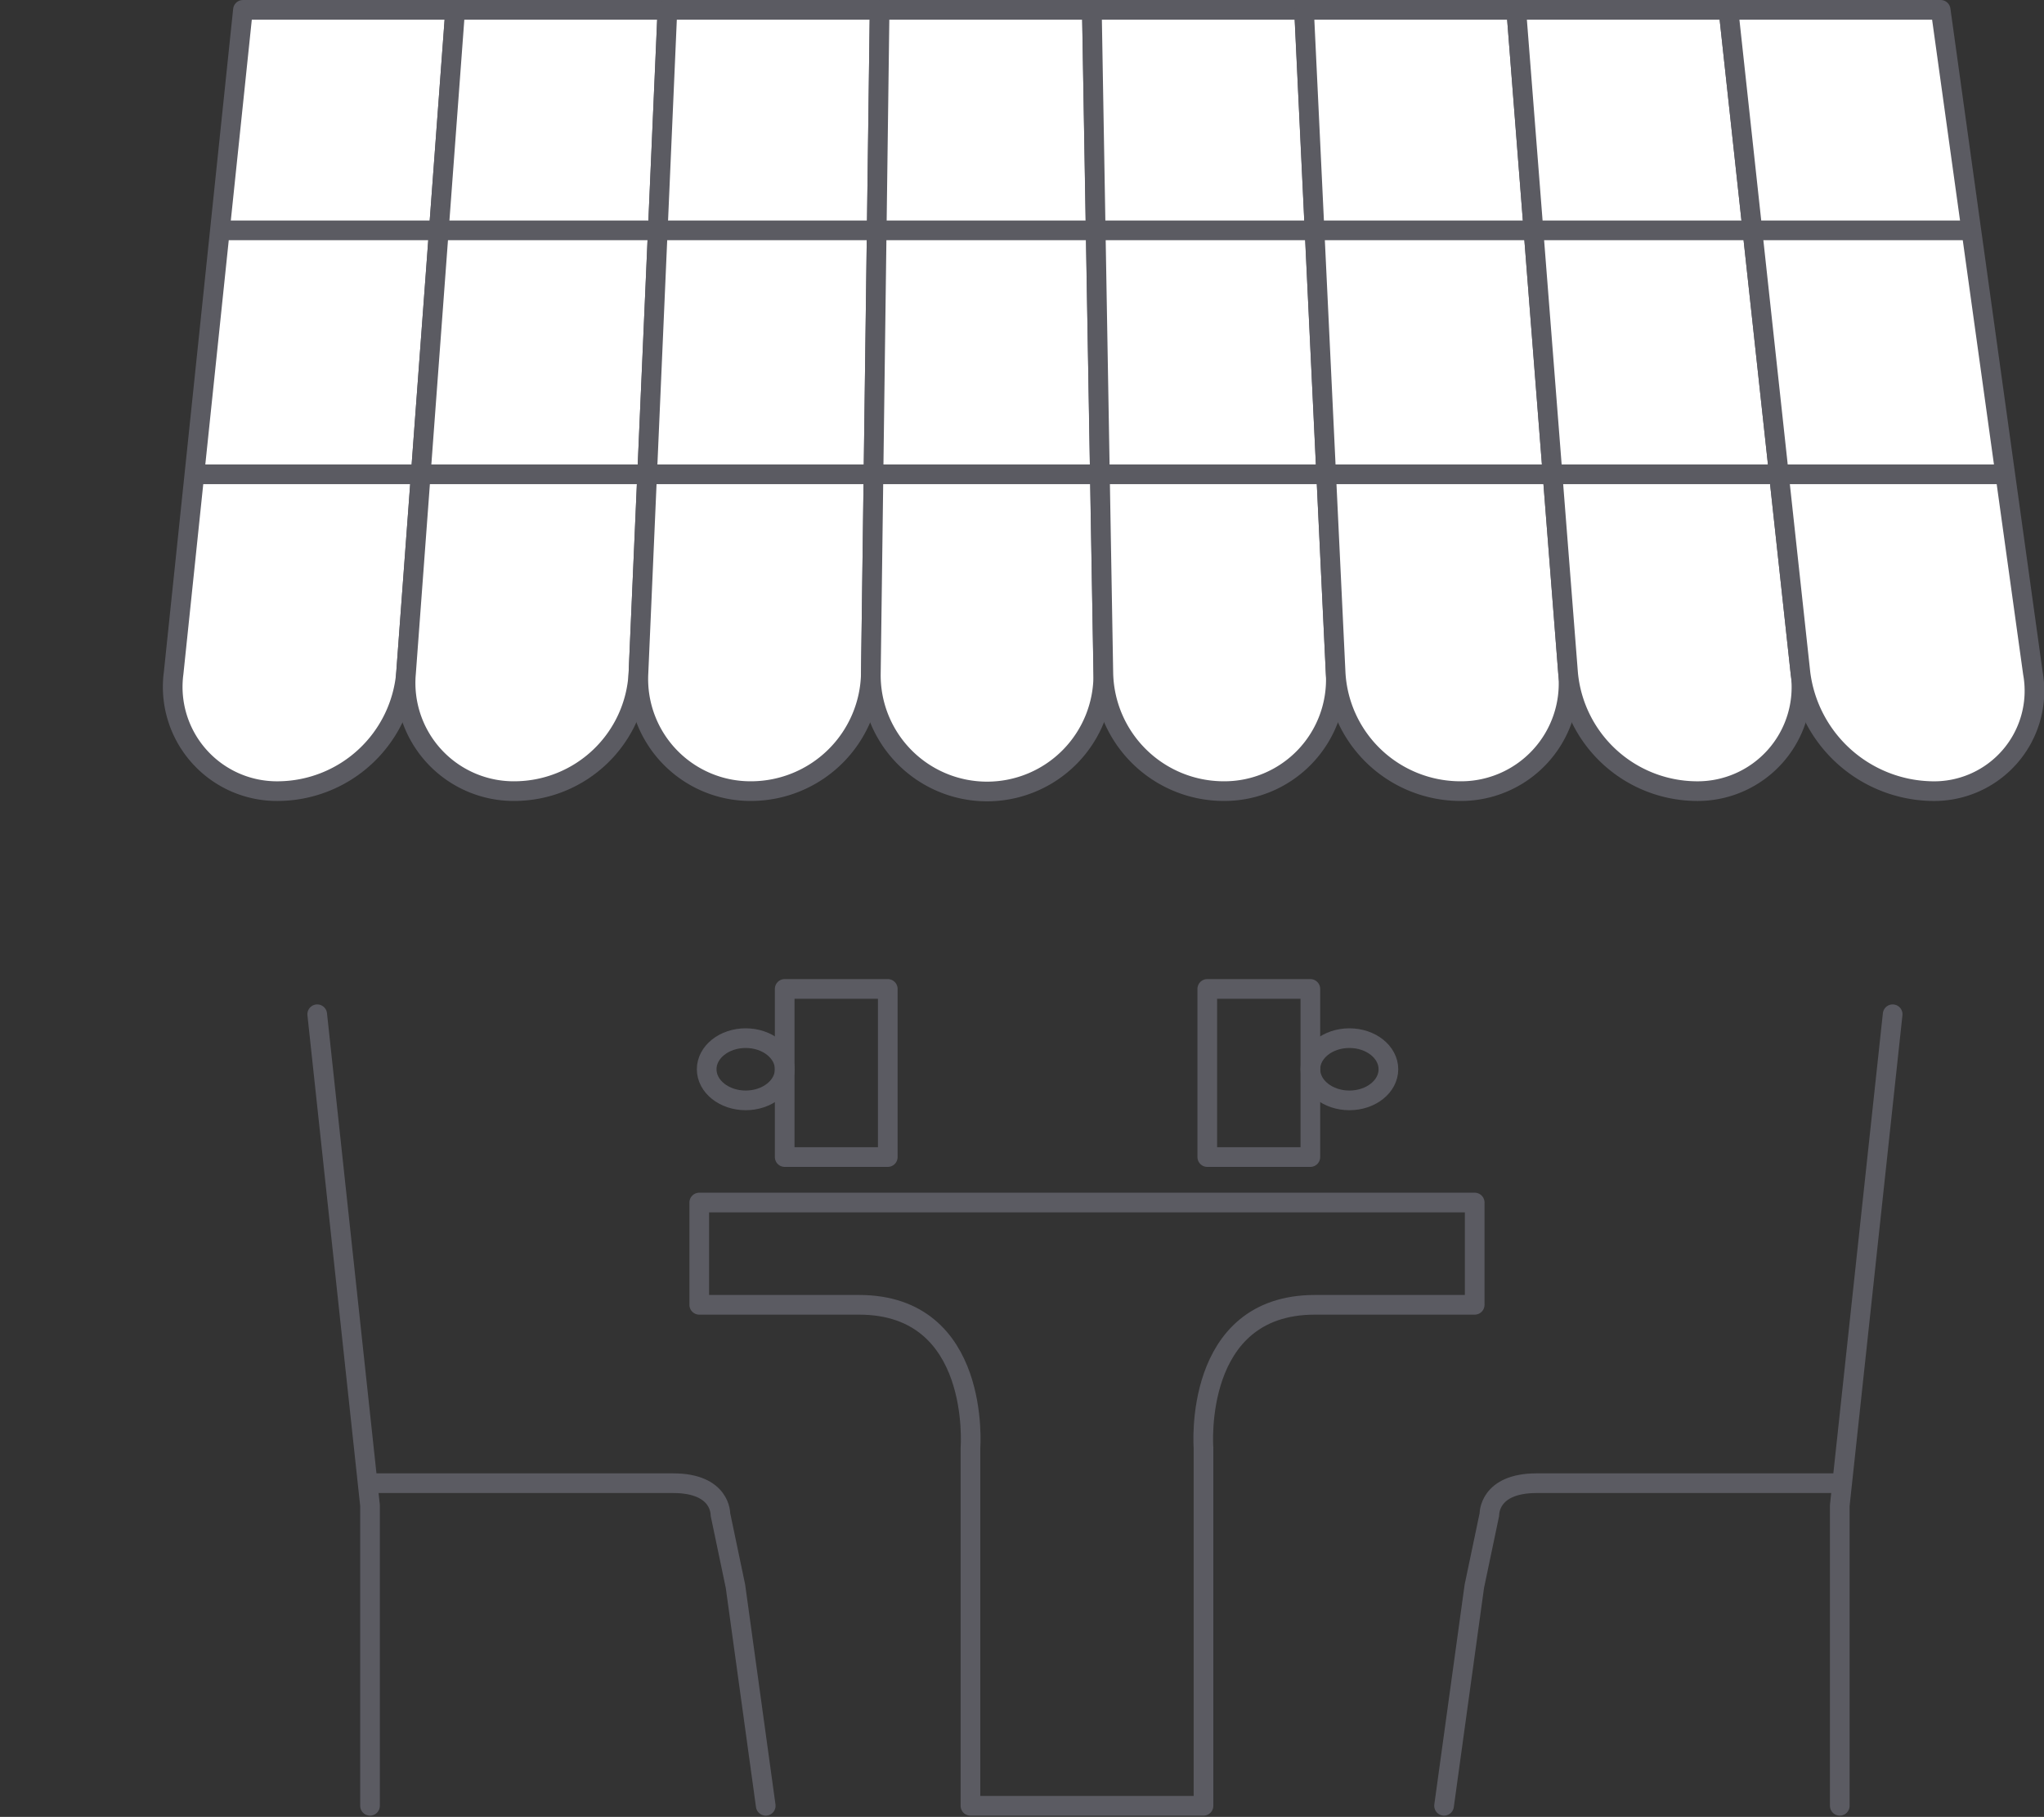
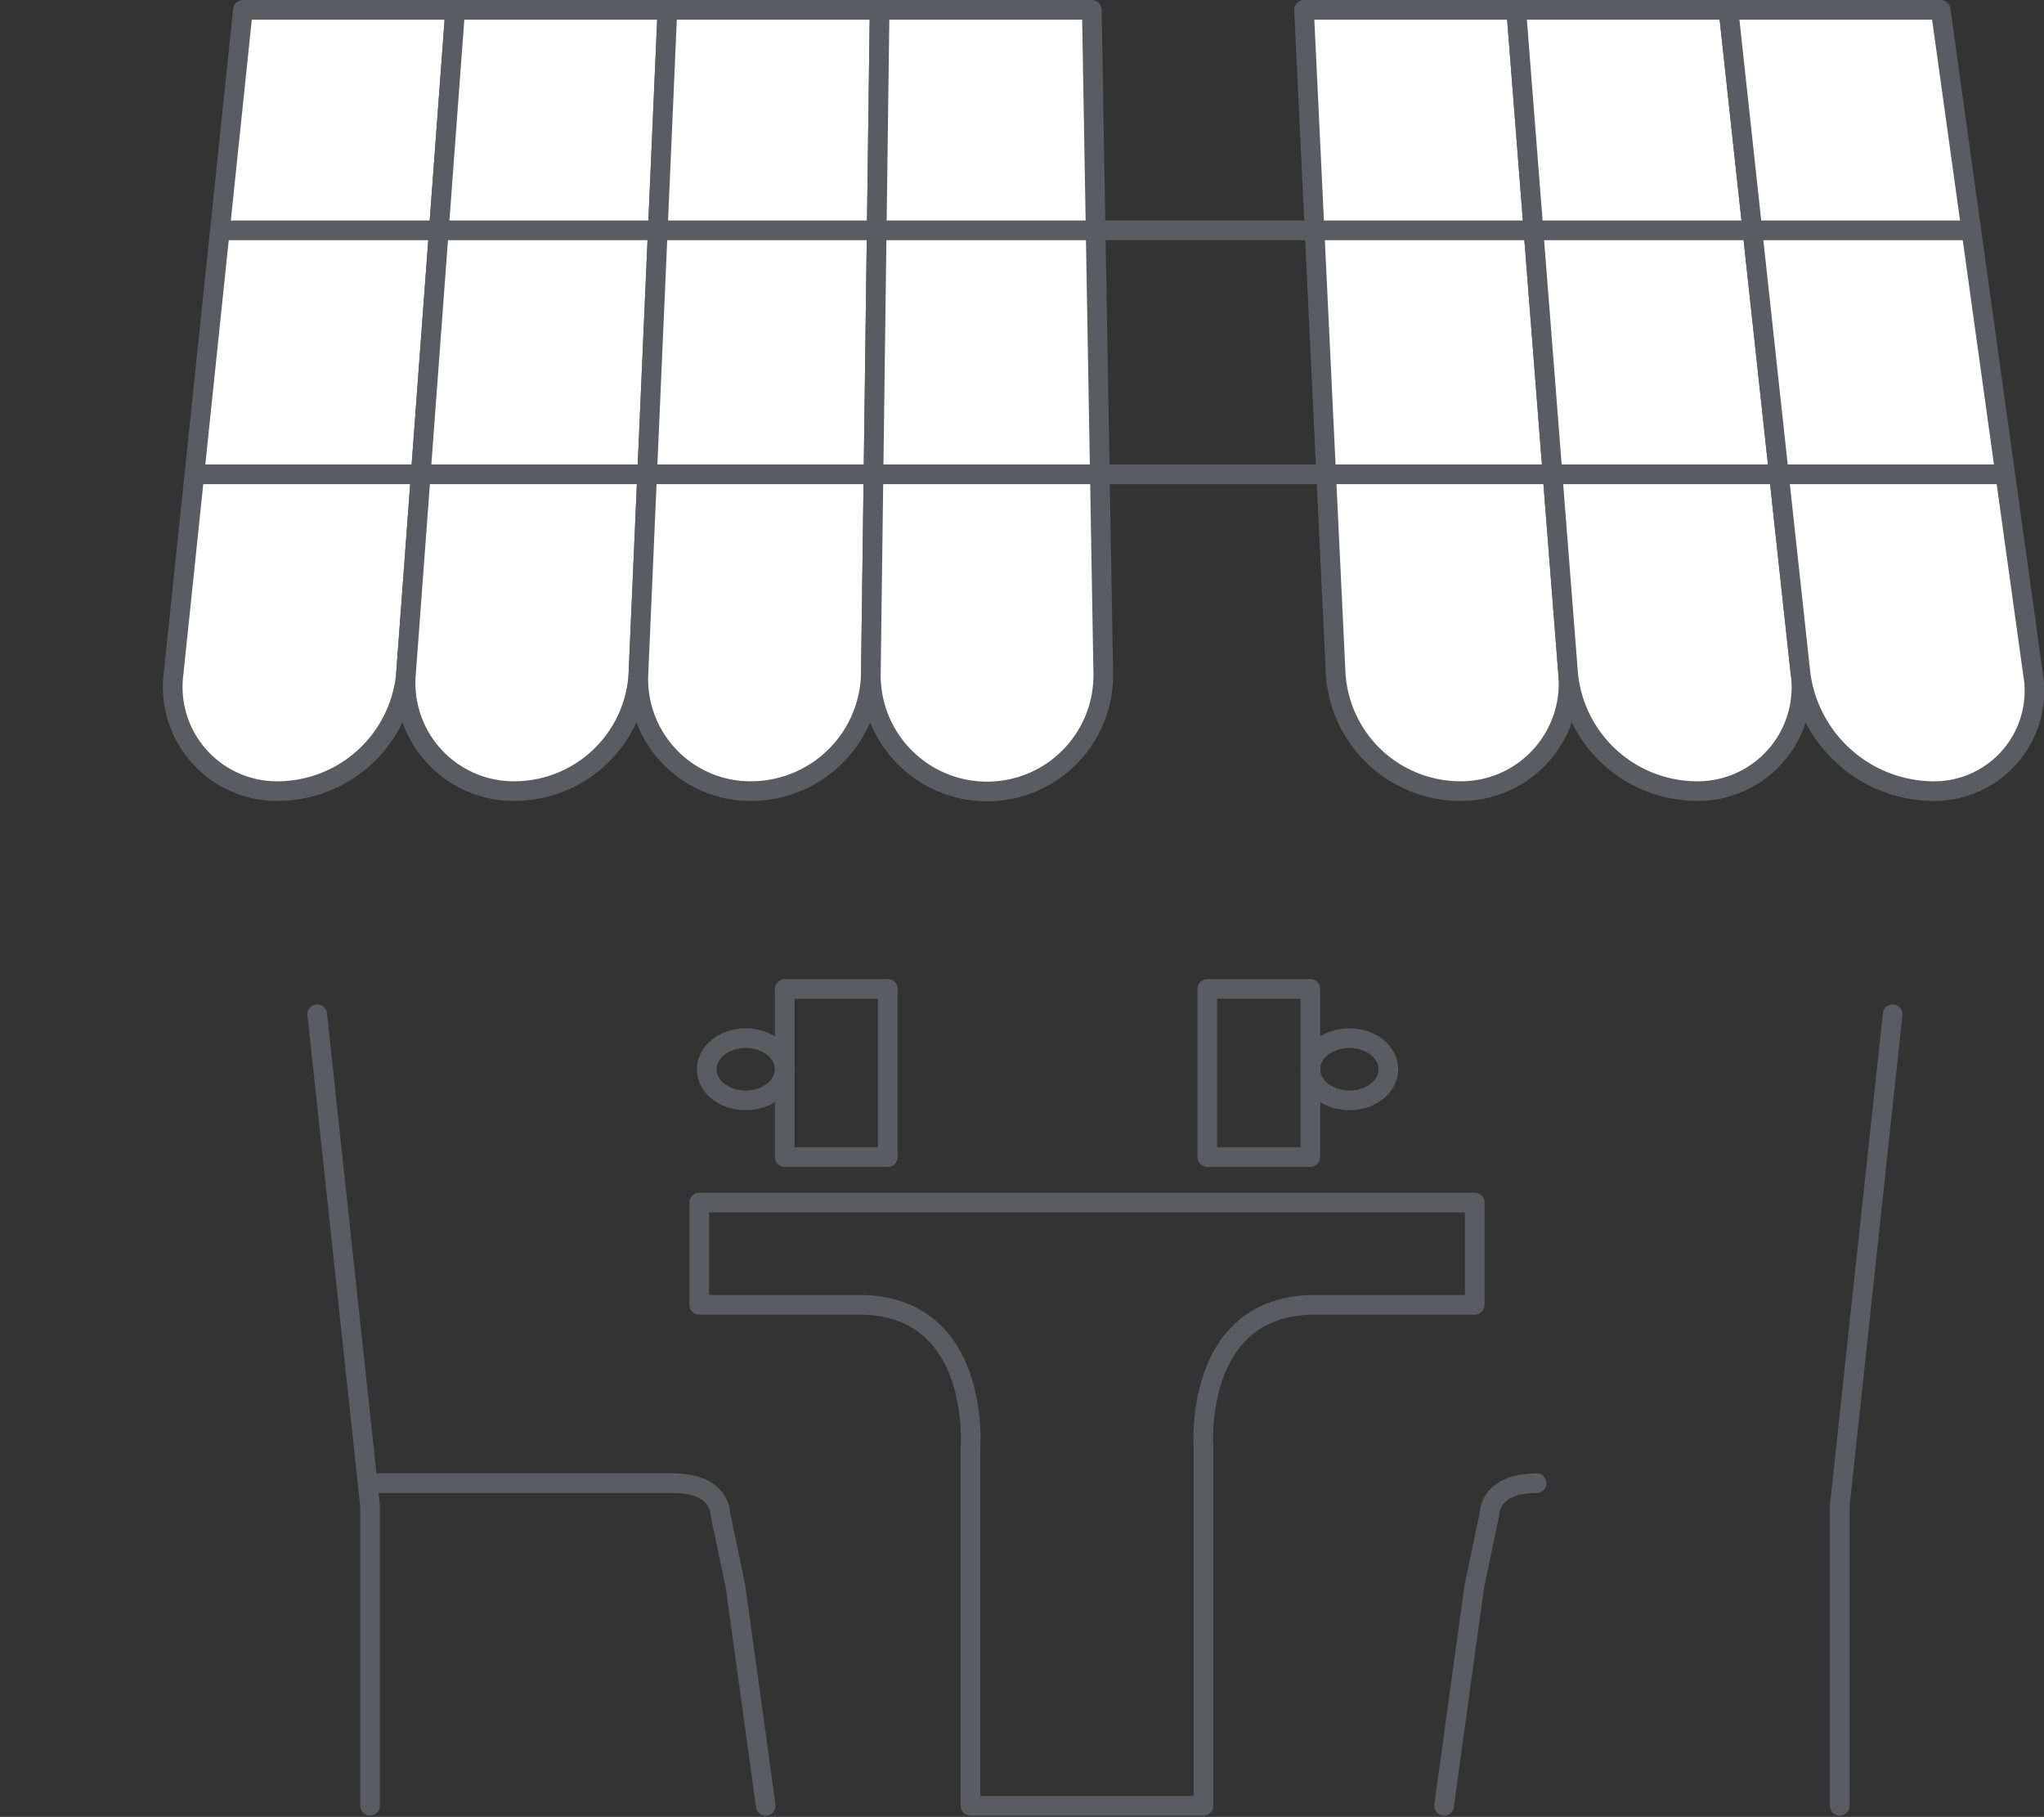
<svg xmlns="http://www.w3.org/2000/svg" width="103.941" height="92.376" viewBox="0 0 103.941 92.376">
  <rect x="0" y="0" width="103.941" height="92.376" fill="#333333" stroke="none" />
  <g id="Group_1431" data-name="Group 1431" transform="translate(-3994.205 -3405.477)">
    <path id="Path_589" data-name="Path 589" d="M4026.585,3540.245v-15.272L4023.9,3500" transform="translate(-13.564 -42.955)" fill="none" stroke="#5b5b62" stroke-linecap="round" stroke-linejoin="round" stroke-width="1" />
    <path id="Path_590" data-name="Path 590" d="M4048.97,3560.3l-1.539-11.16-.766-3.658s.047-1.584-2.4-1.584h-15.417" transform="translate(-15.826 -63.01)" fill="none" stroke="#5b5b62" stroke-linecap="round" stroke-linejoin="round" stroke-width="1" />
    <path id="Path_591" data-name="Path 591" d="M4063.063,3557.716" transform="translate(-31.458 -69.323)" fill="none" stroke="#5b5b62" stroke-linecap="round" stroke-linejoin="round" stroke-width="1" />
    <path id="Path_592" data-name="Path 592" d="M4028.847,3545.979" transform="translate(-15.826 -63.961)" fill="none" stroke="#5b5b62" stroke-linecap="round" stroke-linejoin="round" stroke-width="1" />
    <path id="Path_593" data-name="Path 593" d="M4166.454,3540.245v-15.272l2.689-24.973" transform="translate(-78.693 -42.955)" fill="none" stroke="#5b5b62" stroke-linecap="round" stroke-linejoin="round" stroke-width="1" />
-     <path id="Path_594" data-name="Path 594" d="M4129.405,3560.3l1.539-11.16.767-3.658s-.048-1.584,2.4-1.584h15.417" transform="translate(-61.767 -63.01)" fill="none" stroke="#5b5b62" stroke-linecap="round" stroke-linejoin="round" stroke-width="1" />
+     <path id="Path_594" data-name="Path 594" d="M4129.405,3560.3l1.539-11.16.767-3.658s-.048-1.584,2.4-1.584" transform="translate(-61.767 -63.01)" fill="none" stroke="#5b5b62" stroke-linecap="round" stroke-linejoin="round" stroke-width="1" />
    <path id="Path_595" data-name="Path 595" d="M4166.454,3545.979" transform="translate(-78.693 -63.961)" fill="none" stroke="#5b5b62" stroke-linecap="round" stroke-linejoin="round" stroke-width="1" />
    <path id="Path_596" data-name="Path 596" d="M4085.314,3548.3v-18.2s-.567-7.273,5.667-7.273h8.124v-5.2h-39.433v5.2h8.124c6.234,0,5.667,7.273,5.667,7.273v18.2Z" transform="translate(-29.909 -51.009)" fill="none" stroke="#5b5b62" stroke-linecap="round" stroke-linejoin="round" stroke-width="1" />
    <rect id="Rectangle_334" data-name="Rectangle 334" width="5.242" height="8.549" transform="translate(4055.597 3455.757)" fill="none" stroke="#5b5b62" stroke-linecap="round" stroke-linejoin="round" stroke-width="1" />
    <ellipse id="Ellipse_56" data-name="Ellipse 56" cx="1.984" cy="1.582" rx="1.984" ry="1.582" transform="translate(4060.84 3458.26)" fill="none" stroke="#5b5b62" stroke-linecap="round" stroke-linejoin="round" stroke-width="1" />
    <rect id="Rectangle_335" data-name="Rectangle 335" width="5.242" height="8.549" transform="translate(4034.108 3455.757)" fill="none" stroke="#5b5b62" stroke-linecap="round" stroke-linejoin="round" stroke-width="1" />
    <ellipse id="Ellipse_57" data-name="Ellipse 57" cx="1.984" cy="1.582" rx="1.984" ry="1.582" transform="translate(4030.141 3458.26)" fill="none" stroke="#5b5b62" stroke-linecap="round" stroke-linejoin="round" stroke-width="1" />
    <g id="Group_1430" data-name="Group 1430" transform="translate(3994.205 3405.977)">
      <g id="Group_1429" data-name="Group 1429">
        <path id="Path_597" data-name="Path 597" d="M4022.252,3439.7a6.571,6.571,0,0,1-6.446,6,5.3,5.3,0,0,1-5.373-6l3.525-33.722h10.792Z" transform="translate(-4001.604 -3405.977)" fill="#fff" stroke="#5b5b62" stroke-linecap="round" stroke-linejoin="round" stroke-width="1" />
        <path id="Path_598" data-name="Path 598" d="M4044.025,3439.7a6.328,6.328,0,0,1-6.263,6,5.5,5.5,0,0,1-5.556-6l2.5-33.722H4045.5Z" transform="translate(-4011.559 -3405.977)" fill="#fff" stroke="#5b5b62" stroke-linecap="round" stroke-linejoin="round" stroke-width="1" />
        <path id="Path_599" data-name="Path 599" d="M4065.793,3439.7a6.1,6.1,0,0,1-6.08,6,5.7,5.7,0,0,1-5.738-6l1.472-33.722h10.792Z" transform="translate(-4021.508 -3405.977)" fill="#fff" stroke="#5b5b62" stroke-linecap="round" stroke-linejoin="round" stroke-width="1" />
        <path id="Path_600" data-name="Path 600" d="M4087.557,3439.7a5.91,5.91,0,1,1-11.818,0l.445-33.722h10.791Z" transform="translate(-4031.454 -3405.977)" fill="#fff" stroke="#5b5b62" stroke-linecap="round" stroke-linejoin="round" stroke-width="1" />
-         <path id="Path_601" data-name="Path 601" d="M4108.826,3439.7a5.668,5.668,0,0,1-5.714,6,6.126,6.126,0,0,1-6.1-6l-.583-33.722h10.792Z" transform="translate(-4040.905 -3405.977)" fill="#fff" stroke="#5b5b62" stroke-linecap="round" stroke-linejoin="round" stroke-width="1" />
        <path id="Path_602" data-name="Path 602" d="M4129.722,3439.7a5.469,5.469,0,0,1-5.532,6,6.359,6.359,0,0,1-6.287-6l-1.608-33.722h10.791Z" transform="translate(-4049.983 -3405.977)" fill="#fff" stroke="#5b5b62" stroke-linecap="round" stroke-linejoin="round" stroke-width="1" />
        <path id="Path_603" data-name="Path 603" d="M4150.617,3439.7a5.281,5.281,0,0,1-5.349,6,6.6,6.6,0,0,1-6.469-6l-2.636-33.722h10.792Z" transform="translate(-4059.059 -3405.977)" fill="#fff" stroke="#5b5b62" stroke-linecap="round" stroke-linejoin="round" stroke-width="1" />
        <path id="Path_604" data-name="Path 604" d="M4171.513,3439.7a5.1,5.1,0,0,1-5.167,6,6.858,6.858,0,0,1-6.652-6l-3.662-33.722h10.791Z" transform="translate(-4068.137 -3405.977)" fill="#fff" stroke="#5b5b62" stroke-linecap="round" stroke-linejoin="round" stroke-width="1" />
        <path id="Path_605" data-name="Path 605" d="M3994.205,3468.5" transform="translate(-3994.205 -3434.541)" fill="#fff" stroke="#5b5b62" stroke-linecap="round" stroke-linejoin="round" stroke-width="1" />
      </g>
    </g>
    <path id="Path_606" data-name="Path 606" d="M4033.215,3485.26" transform="translate(-17.822 -36.221)" fill="#fff" stroke="#5b5b62" stroke-linecap="round" stroke-linejoin="round" stroke-width="1" />
    <line id="Line_83" data-name="Line 83" x1="91.673" transform="translate(4004.259 3429.592)" fill="#fff" stroke="#5b5b62" stroke-linecap="round" stroke-linejoin="round" stroke-width="1" />
    <line id="Line_84" data-name="Line 84" x1="88.656" transform="translate(4005.534 3417.19)" fill="#fff" stroke="#5b5b62" stroke-linecap="round" stroke-linejoin="round" stroke-width="1" />
  </g>
</svg>